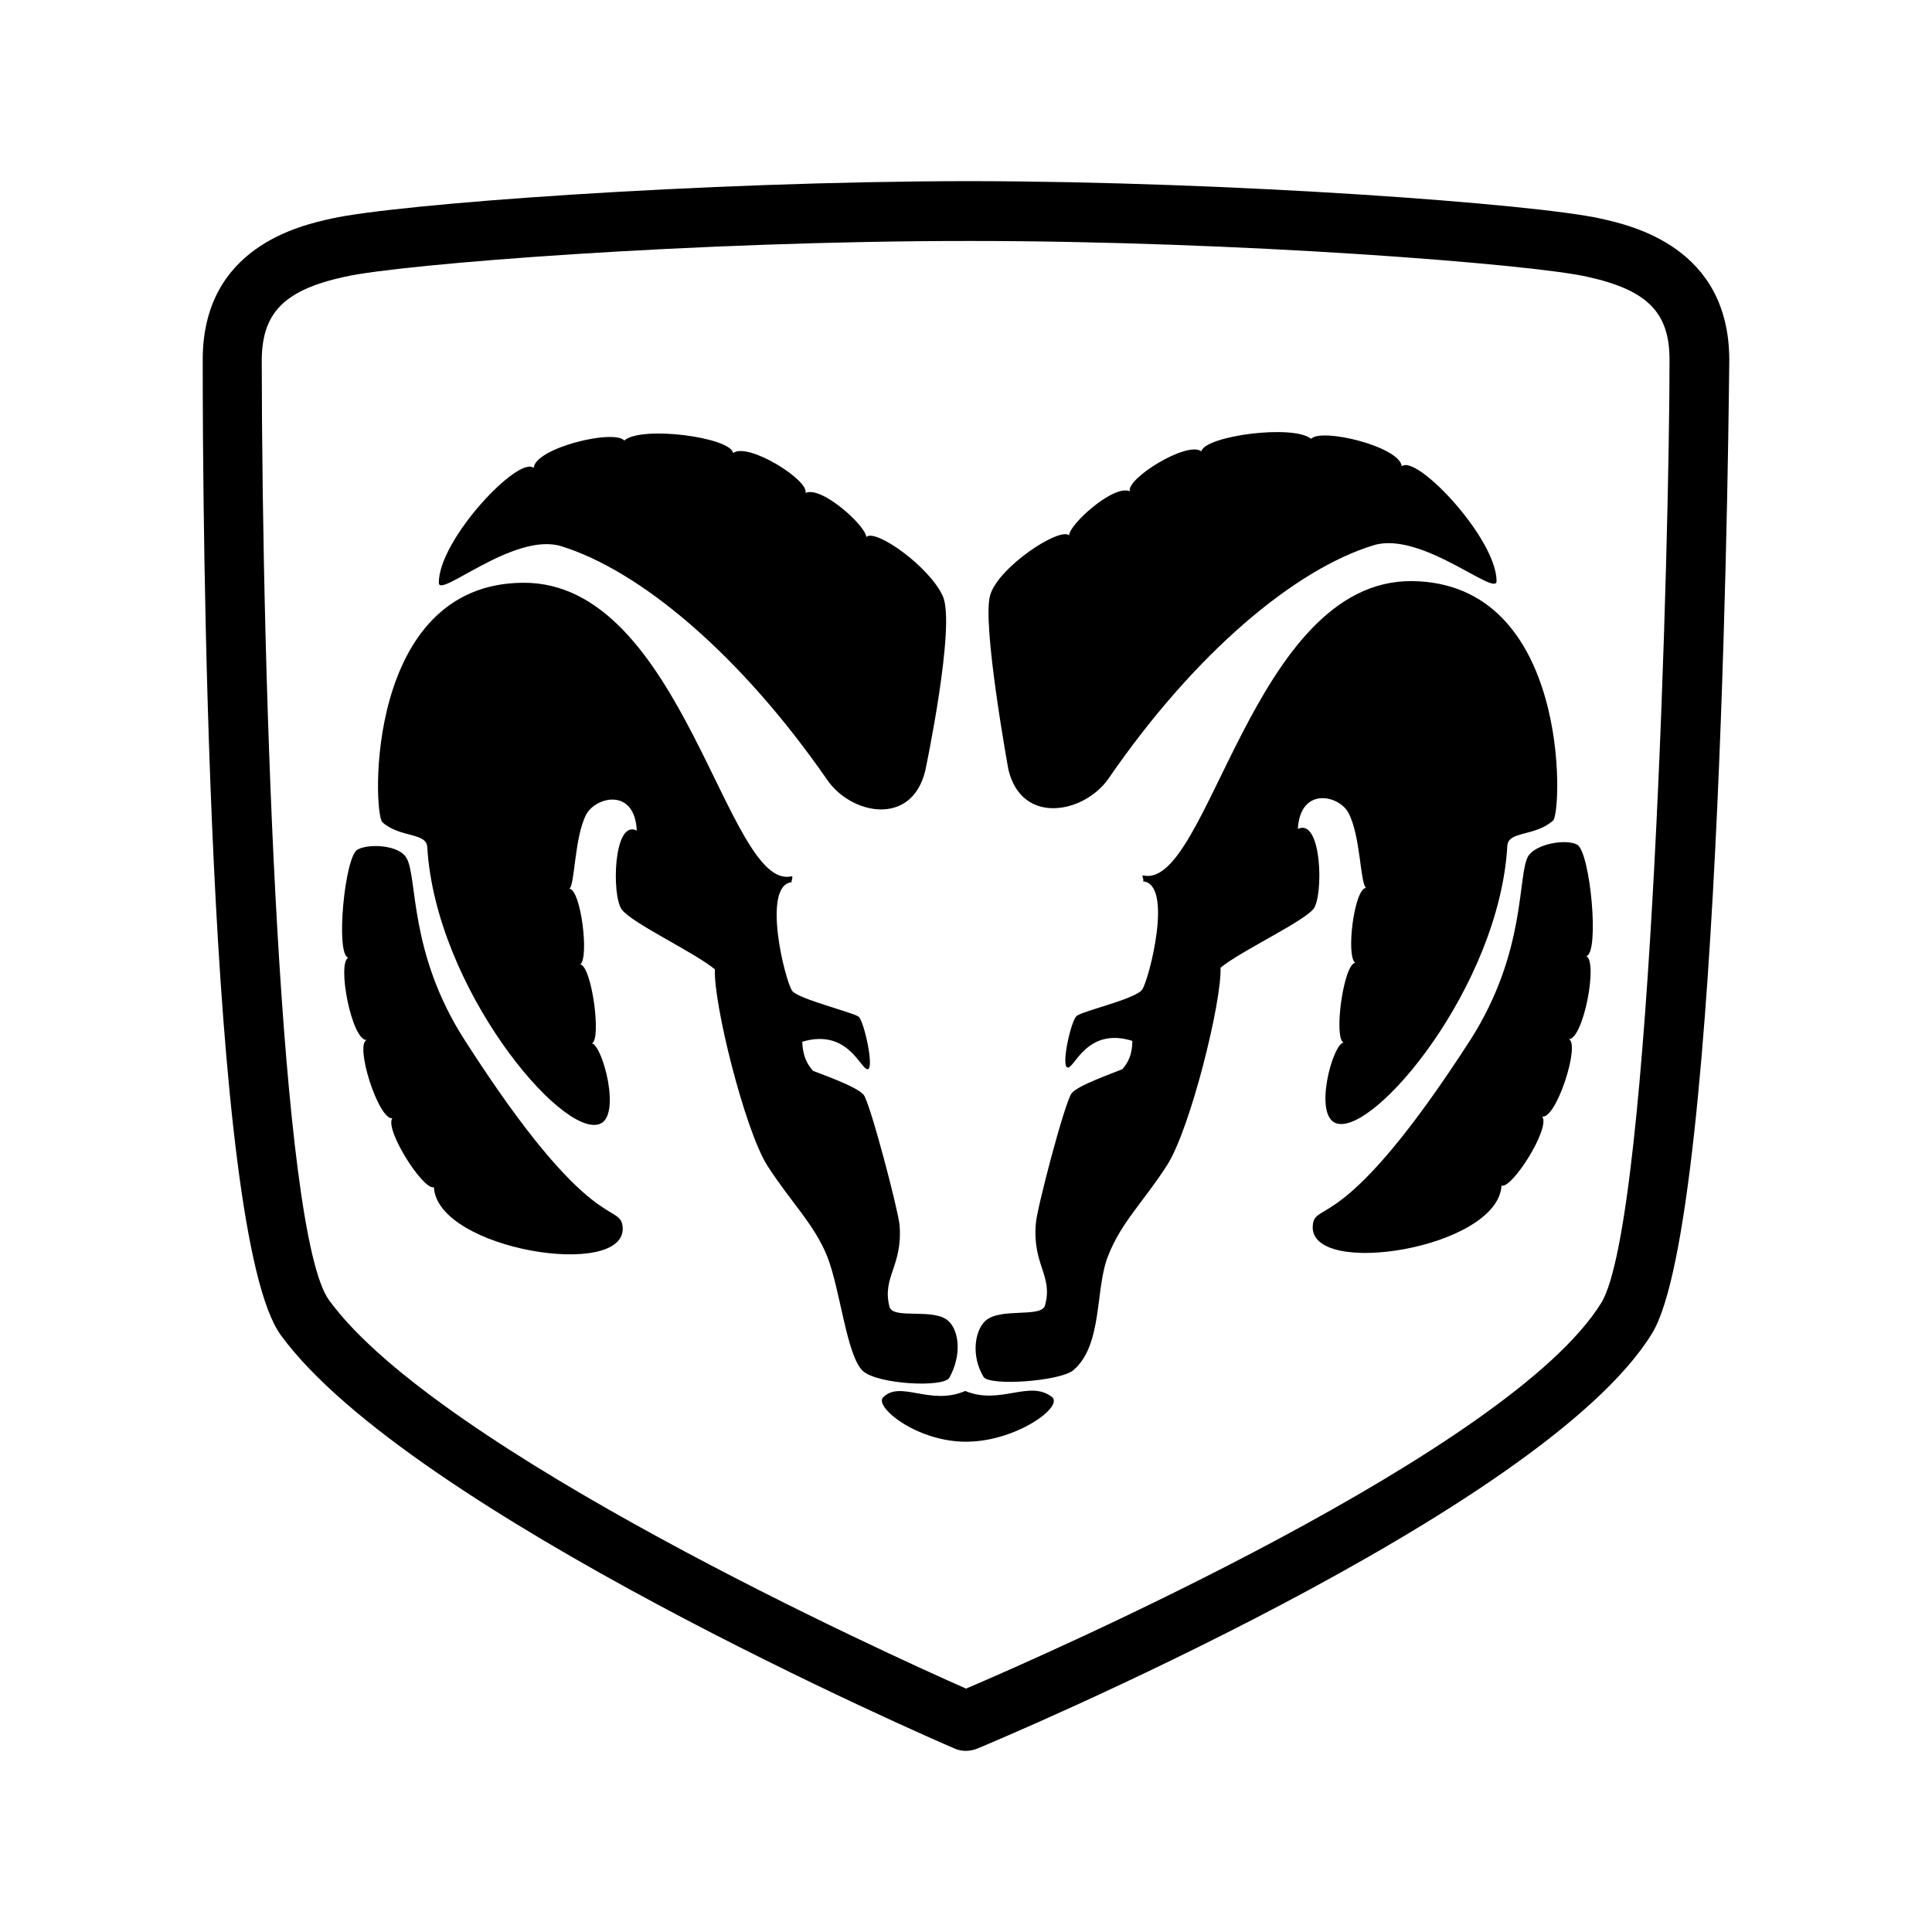
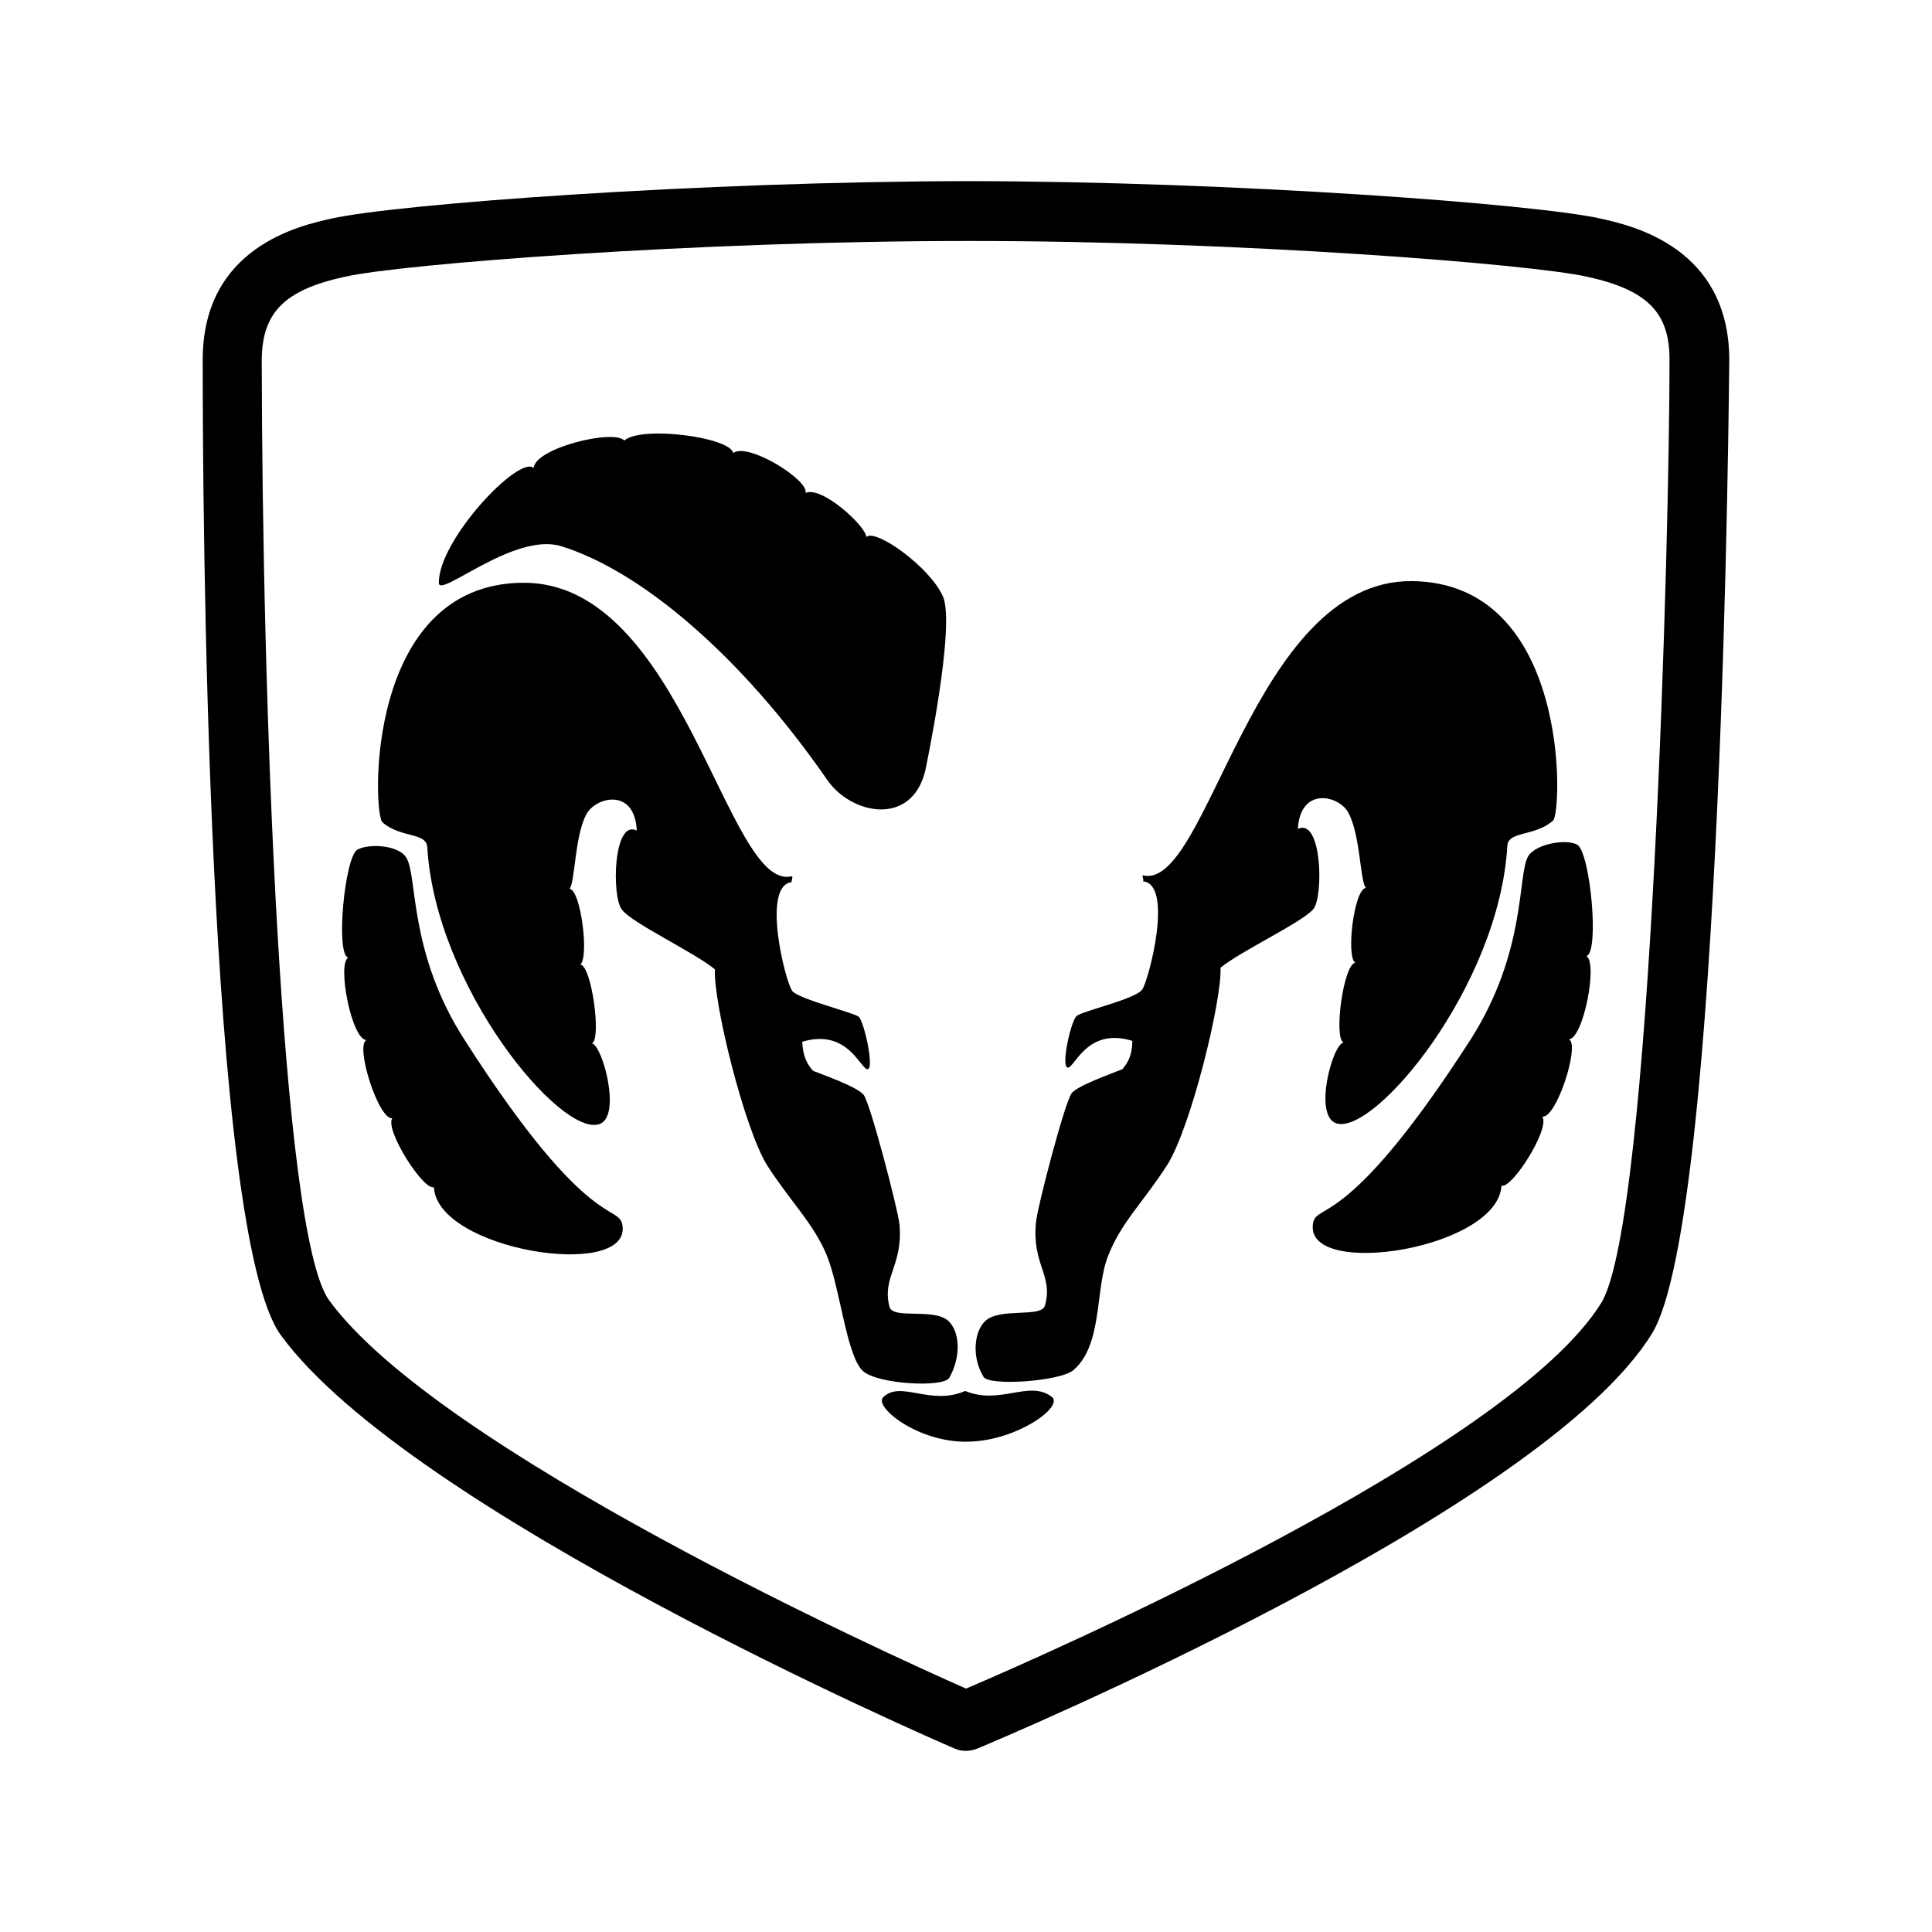
<svg xmlns="http://www.w3.org/2000/svg" width="512" height="512" viewBox="0 0 512 512" fill="none">
  <g clip-path="url(#clip0_1220_2556)">
    <path d="M424.139 57.916C406.657 54.042 327.028 48.088 256.89 48C185.654 48.088 105.266 54.042 87.872 57.916C79.432 59.788 53.697 65.509 53.723 95.373C53.697 133.801 54.696 326.879 74.435 353.847C108.62 400.674 246.963 460.818 252.922 463.36C254.789 464.208 257.009 464.213 259.084 463.36C265.08 460.844 408.763 400.58 437.79 353.405C456.687 322.688 458.21 97.614 458.278 95.367C458.226 65.509 432.496 59.788 424.139 57.916ZM424.363 345.257C400.162 384.507 277.123 438.499 256.011 447.5C235.346 438.369 116.202 384.335 87.222 344.591C74.274 326.947 69.464 182.359 69.365 95.373C69.464 82.814 75.381 76.834 91.398 73.34C106.233 69.97 184.541 63.845 256.89 63.86C328.11 63.845 405.69 69.97 420.619 73.34C436.552 76.834 442.47 82.814 442.438 95.373C442.47 140.234 437.743 323.447 424.363 345.257Z" fill="black" />
-     <path d="M396.606 153.988C396.606 158.403 376.617 140.582 363.991 144.508C343.186 150.847 316.655 173.025 293.697 206.43C287.28 215.51 270.853 218.827 267.249 204.007C267.249 204.018 260.162 165.199 262.403 157.732C264.551 150.306 280.806 139.589 283.338 141.872C283.24 139.126 295.065 128.299 299.427 130.187C298.372 126.906 314.58 116.766 318.376 119.61C319.318 115.492 342.806 112.387 347.46 116.303C350.144 113.297 370.975 118.347 371.479 123.583C375.317 120.229 396.57 142.688 396.606 153.988Z" fill="black" />
    <path d="M411.584 217.46C406.759 221.734 399.796 220.174 399.463 224.069C397.378 261.301 364.103 301.144 354.077 297.671C348.014 295.549 353.167 276.631 356.058 276.288C353.385 275.087 356.017 255.618 359.142 255.134C356.667 253.423 358.856 235.473 362.007 235.306C360.431 233.897 360.593 221.604 357.384 215.473C355.023 210.793 344.602 208.266 343.942 219.664C350.322 216.643 350.759 237.23 348.128 240.818C345.507 244.235 328.654 252.118 323.449 256.46C323.833 265.243 315.518 298.95 309.346 308.69C303.262 318.227 297.131 323.915 293.704 332.709C290.127 341.424 292.373 356.353 284.448 363.119C280.907 366.077 262.077 367.404 260.637 364.866C257.299 359.323 258.333 352.682 261.074 350.103C264.958 346.369 276.076 349.38 276.944 345.917C279.139 337.987 273.497 335.184 274.526 324.103C274.802 320.26 282.124 292.231 283.996 289.725C285.545 287.671 294.905 284.405 297.438 283.344C298.977 281.592 300.064 279.476 300.085 275.846C287.932 272.034 284.651 283.412 282.898 282.908C281.141 282.544 283.798 270.521 285.322 269.247C286.851 267.9 301.197 264.713 302.731 262.185C304.51 259.523 311.098 234.058 302.789 233.554C303.423 233.554 302.399 231.822 302.95 231.999C320.219 235.982 331.841 153.712 374.123 153.998C416.207 154.372 414.013 215.25 411.584 217.46Z" fill="black" />
    <path d="M415.764 275.409C418.826 276.631 412.482 296.548 408.712 295.903C410.943 298.96 400.663 315.153 397.917 314.202C396.945 330.915 346.774 338.866 347.897 324.779C348.443 318.024 355.947 327.977 389.768 275.42C404.604 252.092 402.098 231.952 404.968 226.929C407.007 223.58 415.087 222.249 417.974 223.851C421.421 225.78 423.959 252.55 420.397 253.377C423.512 254.978 419.627 275.29 415.764 275.409Z" fill="black" />
    <path d="M245.207 204.226C241.598 219.181 225.525 215.874 219.206 206.654C196.155 173.384 169.619 151.195 148.694 144.737C136.193 140.93 116.204 158.761 116.297 154.435C116.24 143.036 137.487 120.577 141.424 124.015C141.83 118.705 162.666 113.656 165.443 116.745C170.003 112.741 193.492 115.851 194.309 120.057C198.219 117.114 214.433 127.254 213.476 130.634C217.745 128.658 229.565 139.485 229.565 142.314C231.993 139.948 246.377 150.228 249.84 157.961C253.381 165.548 245.217 204.226 245.207 204.226Z" fill="black" />
    <path d="M256.452 382.063C243.275 382.307 231.746 372.947 233.977 370.378C238.579 365.61 246.442 372.677 255.792 368.62C265.053 372.458 272.713 365.625 278.703 370.16C282.14 372.635 269.535 381.881 256.452 382.063Z" fill="black" />
    <path d="M251.595 365.095C250.149 367.804 232.568 366.868 228.683 363.337C224.357 359.323 222.719 341.851 219.209 332.927C215.683 324.264 209.558 318.565 203.349 308.903C197.301 299.298 188.986 265.592 189.465 256.897C184.171 252.456 167.317 244.578 164.795 241.032C162.06 237.579 162.502 216.997 168.753 220.107C168.217 208.614 157.786 211.142 155.316 215.921C152.222 221.953 152.378 234.251 150.911 235.53C153.964 235.826 156.158 253.777 153.782 255.592C156.819 255.971 159.439 275.456 156.865 276.517C159.658 276.985 164.811 295.898 158.847 297.889C148.717 301.503 115.436 261.655 113.232 224.511C113.024 220.533 106.05 222.093 101.334 217.902C98.807 215.598 96.612 154.721 138.571 154.44C180.978 154.061 192.6 236.341 209.75 232.223C210.374 232.171 209.526 233.684 209.838 233.788C201.757 234.568 208.055 260.069 209.968 262.633C211.83 264.843 225.959 268.238 227.597 269.466C229.021 270.87 231.668 282.887 230.015 283.35C228.169 283.771 224.887 272.383 212.605 276.075C212.75 279.824 213.832 281.951 215.47 283.787C217.904 284.759 227.253 288.025 228.907 290.177C230.685 292.595 238.007 320.619 238.382 324.555C239.312 335.538 233.66 338.34 235.735 346.369C236.728 349.739 247.627 346.51 251.376 350.113C254.252 352.812 254.845 359.245 251.595 365.095Z" fill="black" />
    <path d="M114.991 314.628C112.147 315.502 101.866 299.298 103.972 296.34C100.332 296.886 93.988 276.969 97.139 275.628C93.177 275.628 89.292 255.321 92.288 253.803C88.85 252.893 91.383 226.991 94.711 225.166C97.727 223.476 105.797 223.918 107.716 227.366C110.717 232.311 108.2 252.435 123.15 275.638C156.867 328.315 164.371 318.362 165.016 325.216C166.04 339.204 115.88 331.263 114.991 314.628Z" fill="black" />
  </g>
  <defs>
    <clipPath id="clip0_1220_2556">
      <rect width="404.555" height="416" fill="white" transform="translate(53.723 48)" />
    </clipPath>
  </defs>
</svg>